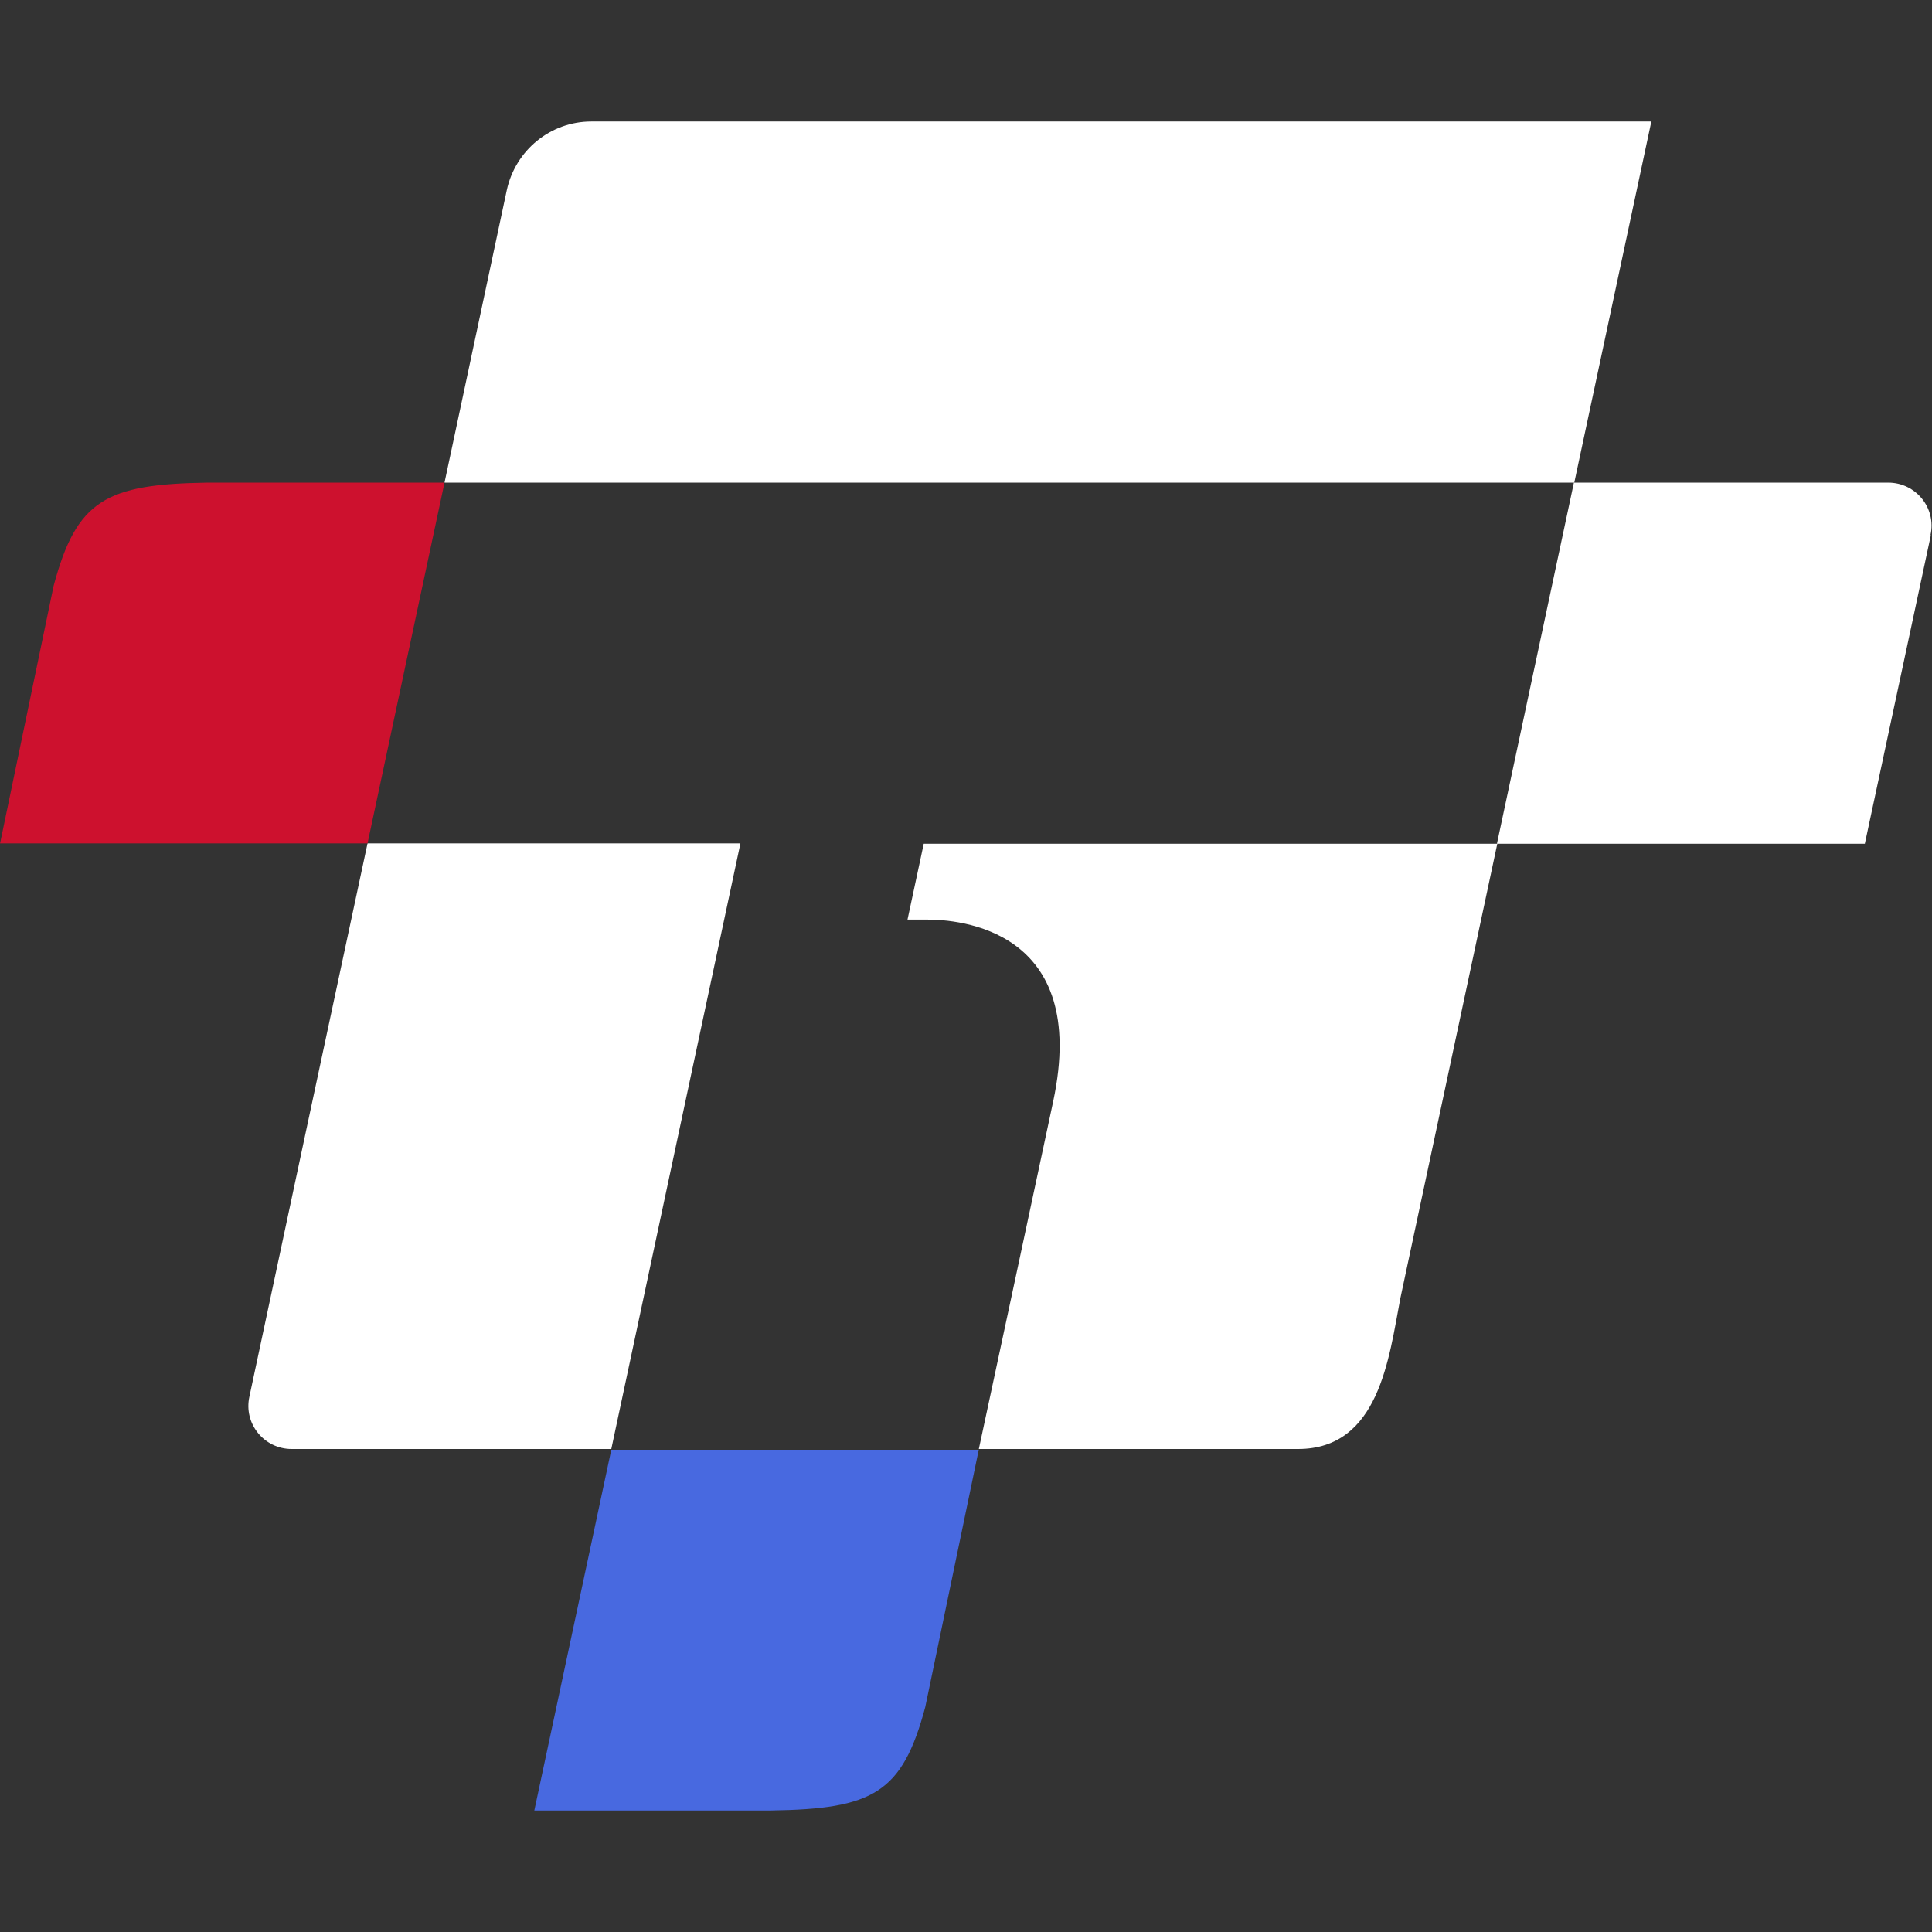
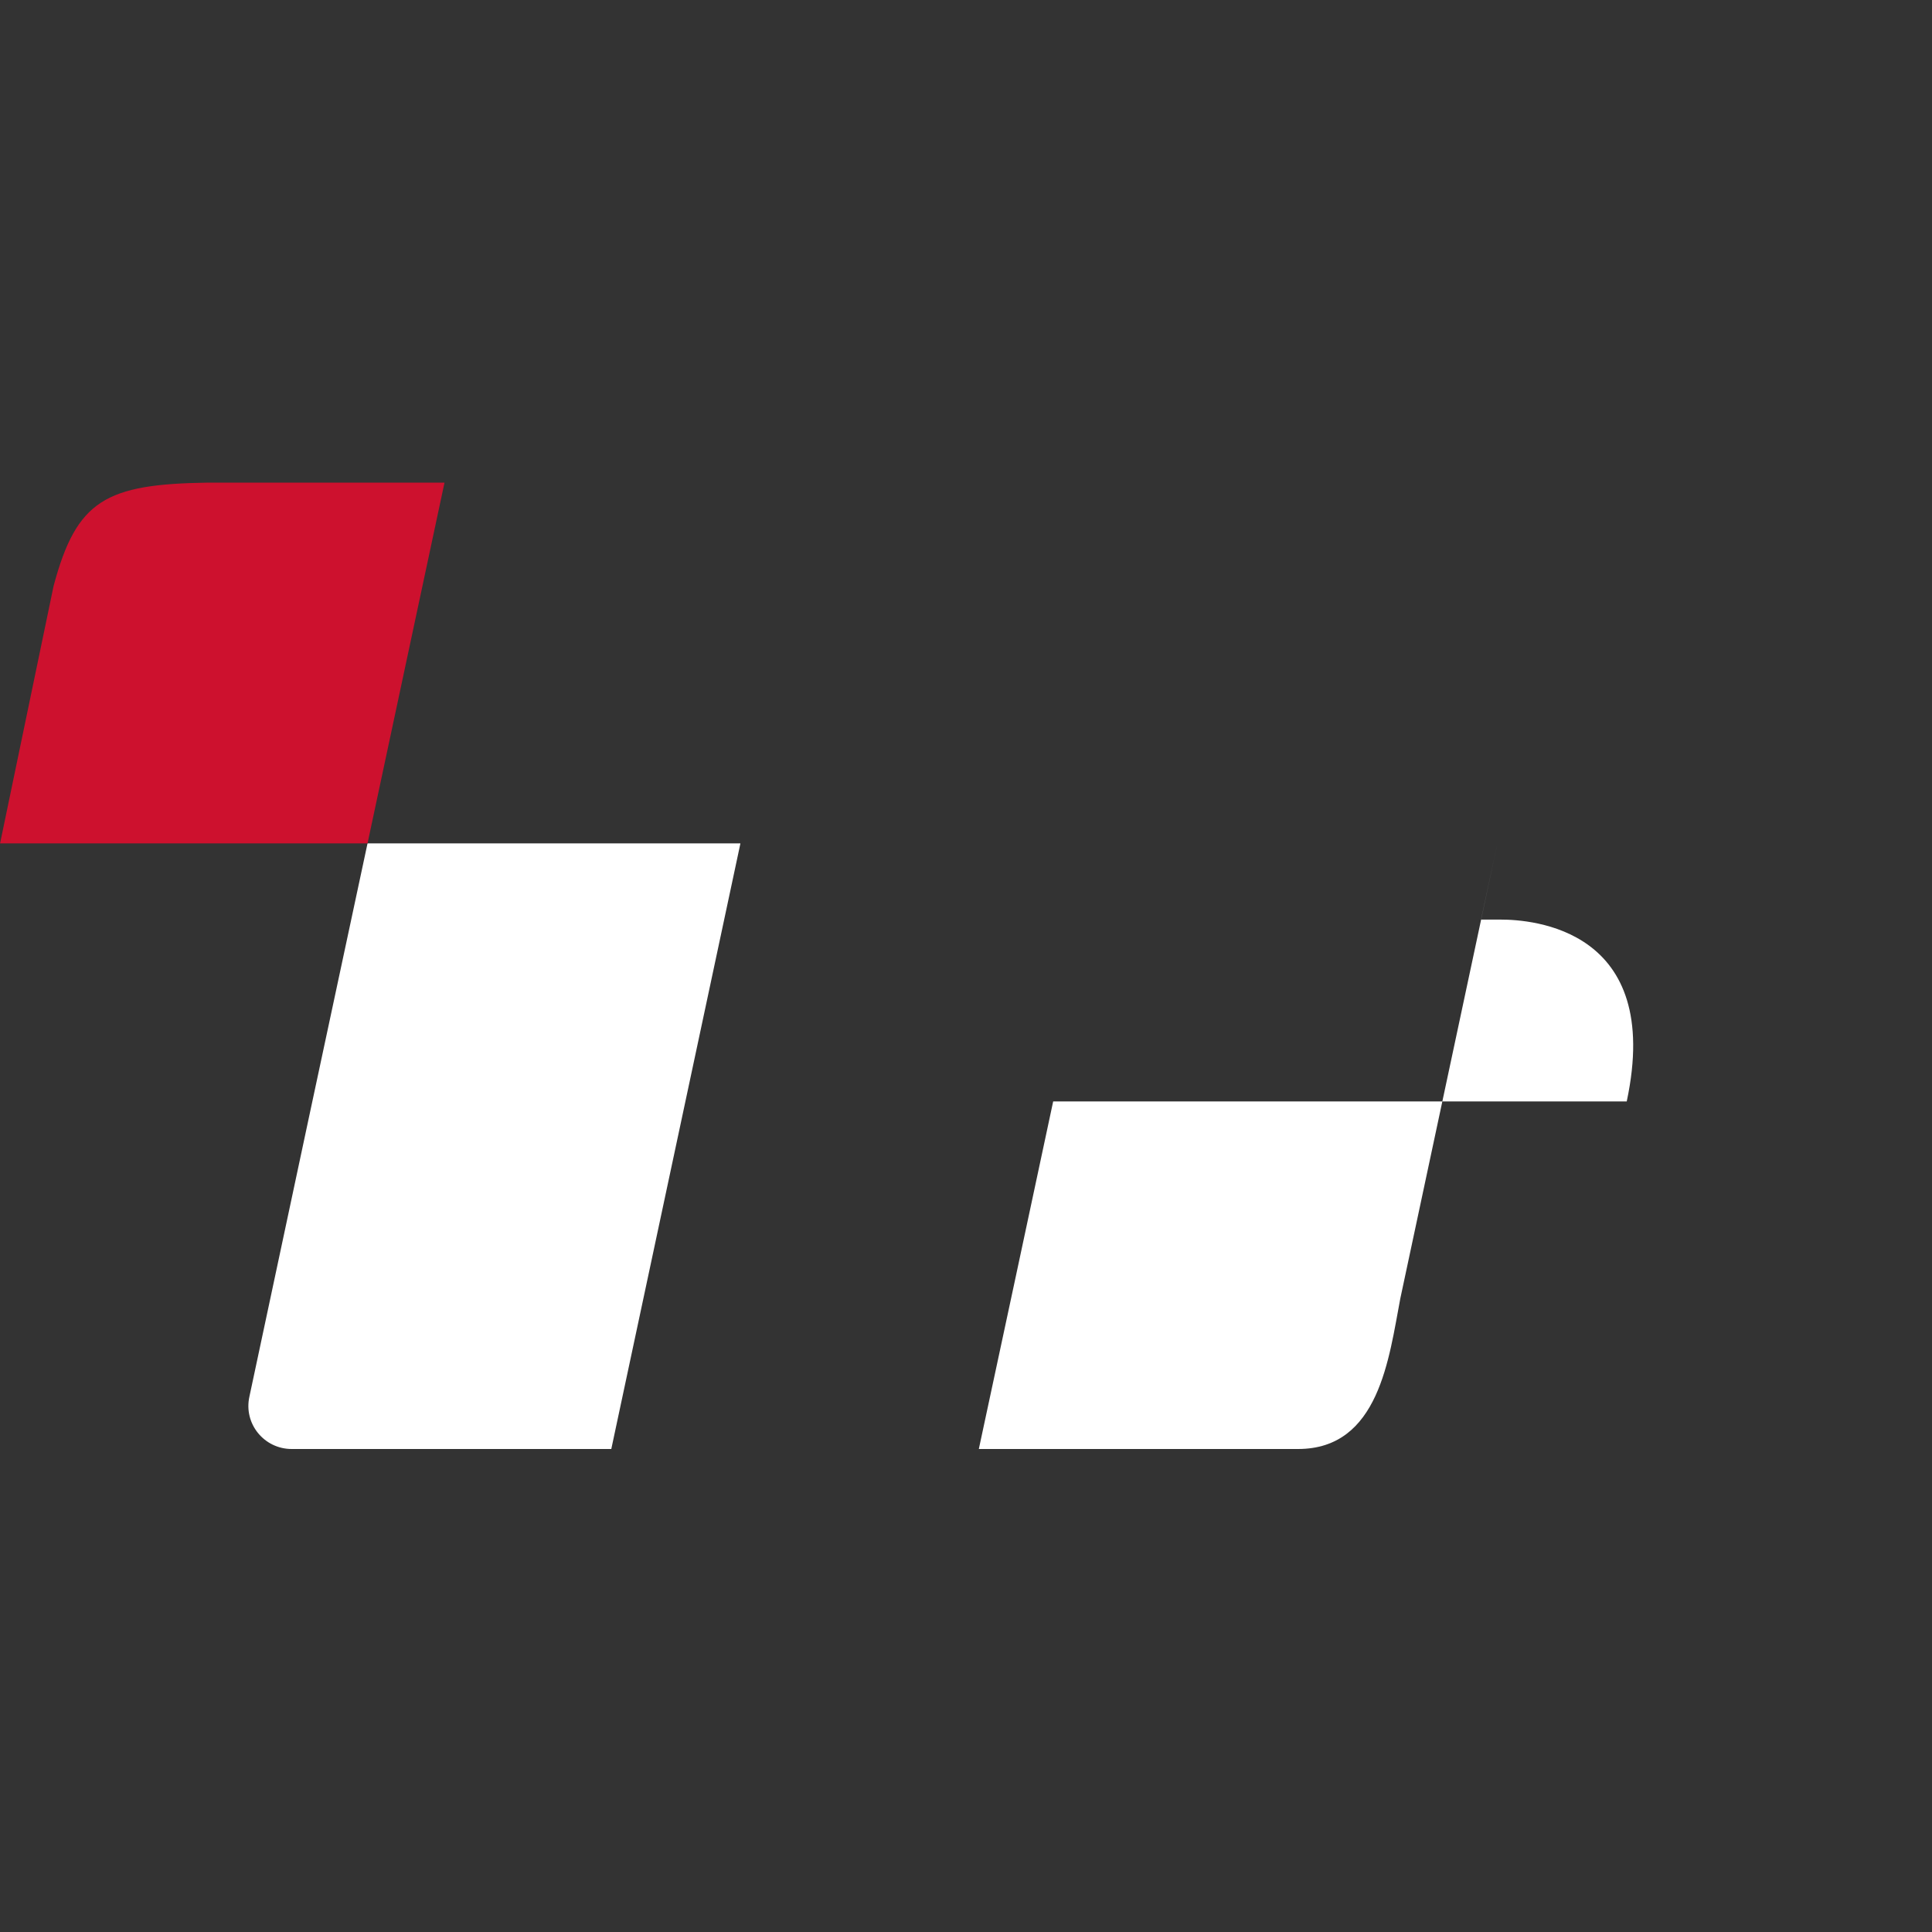
<svg xmlns="http://www.w3.org/2000/svg" id="Calque_1" version="1.1" viewBox="0 0 512 512">
  <rect x="0" y="0" width="512" height="512" fill="#333333" stroke="none" />
  <defs>
    <style> .st0 { fill: #fff; } .st1 { fill: #cd112e; } .st2 { fill: #4869e0; } </style>
  </defs>
  <path class="st0" d="M196.2,223.6c-11.1,52.1-23.1,108.4-34.2,160.4h-84.7c-7.3,0-12.8-6.7-11.2-13.9,10.3-48.4,21-98.5,31.3-146.6h98.8Z" />
-   <path class="st0" d="M279.1,291.9c-6.6,31-13.4,62.7-19.7,92.1,0,0,84.6,0,84.6,0,21.5,0,24.1-24.2,27.1-39.9,8.1-38,17.6-82.5,25.7-120.5h-152l-4.3,20.1h5.2c8.1,0,43.2,2.3,33.4,48.2Z" />
-   <path class="st0" d="M511.7,141.8l-17.5,81.8h-97.5l20.4-95.7h83.3c7.3,0,12.8,6.7,11.2,13.9Z" />
-   <path class="st0" d="M437.6,32.3l-20.4,95.6H117.8l16.5-77.5c2.3-10.6,11.6-18.2,22.4-18.2h280.9Z" />
-   <path class="st2" d="M259.4,384.1l-14.2,68.3c-6.1,22.8-13.8,27-40.9,27.4h-62.7s20.4-95.6,20.4-95.6h97.4Z" />
+   <path class="st0" d="M279.1,291.9c-6.6,31-13.4,62.7-19.7,92.1,0,0,84.6,0,84.6,0,21.5,0,24.1-24.2,27.1-39.9,8.1-38,17.6-82.5,25.7-120.5l-4.3,20.1h5.2c8.1,0,43.2,2.3,33.4,48.2Z" />
  <path class="st1" d="M0,223.6l14.2-68.3c6.1-22.8,13.8-27,40.9-27.4h62.7s-20.4,95.6-20.4,95.6H0Z" />
</svg>